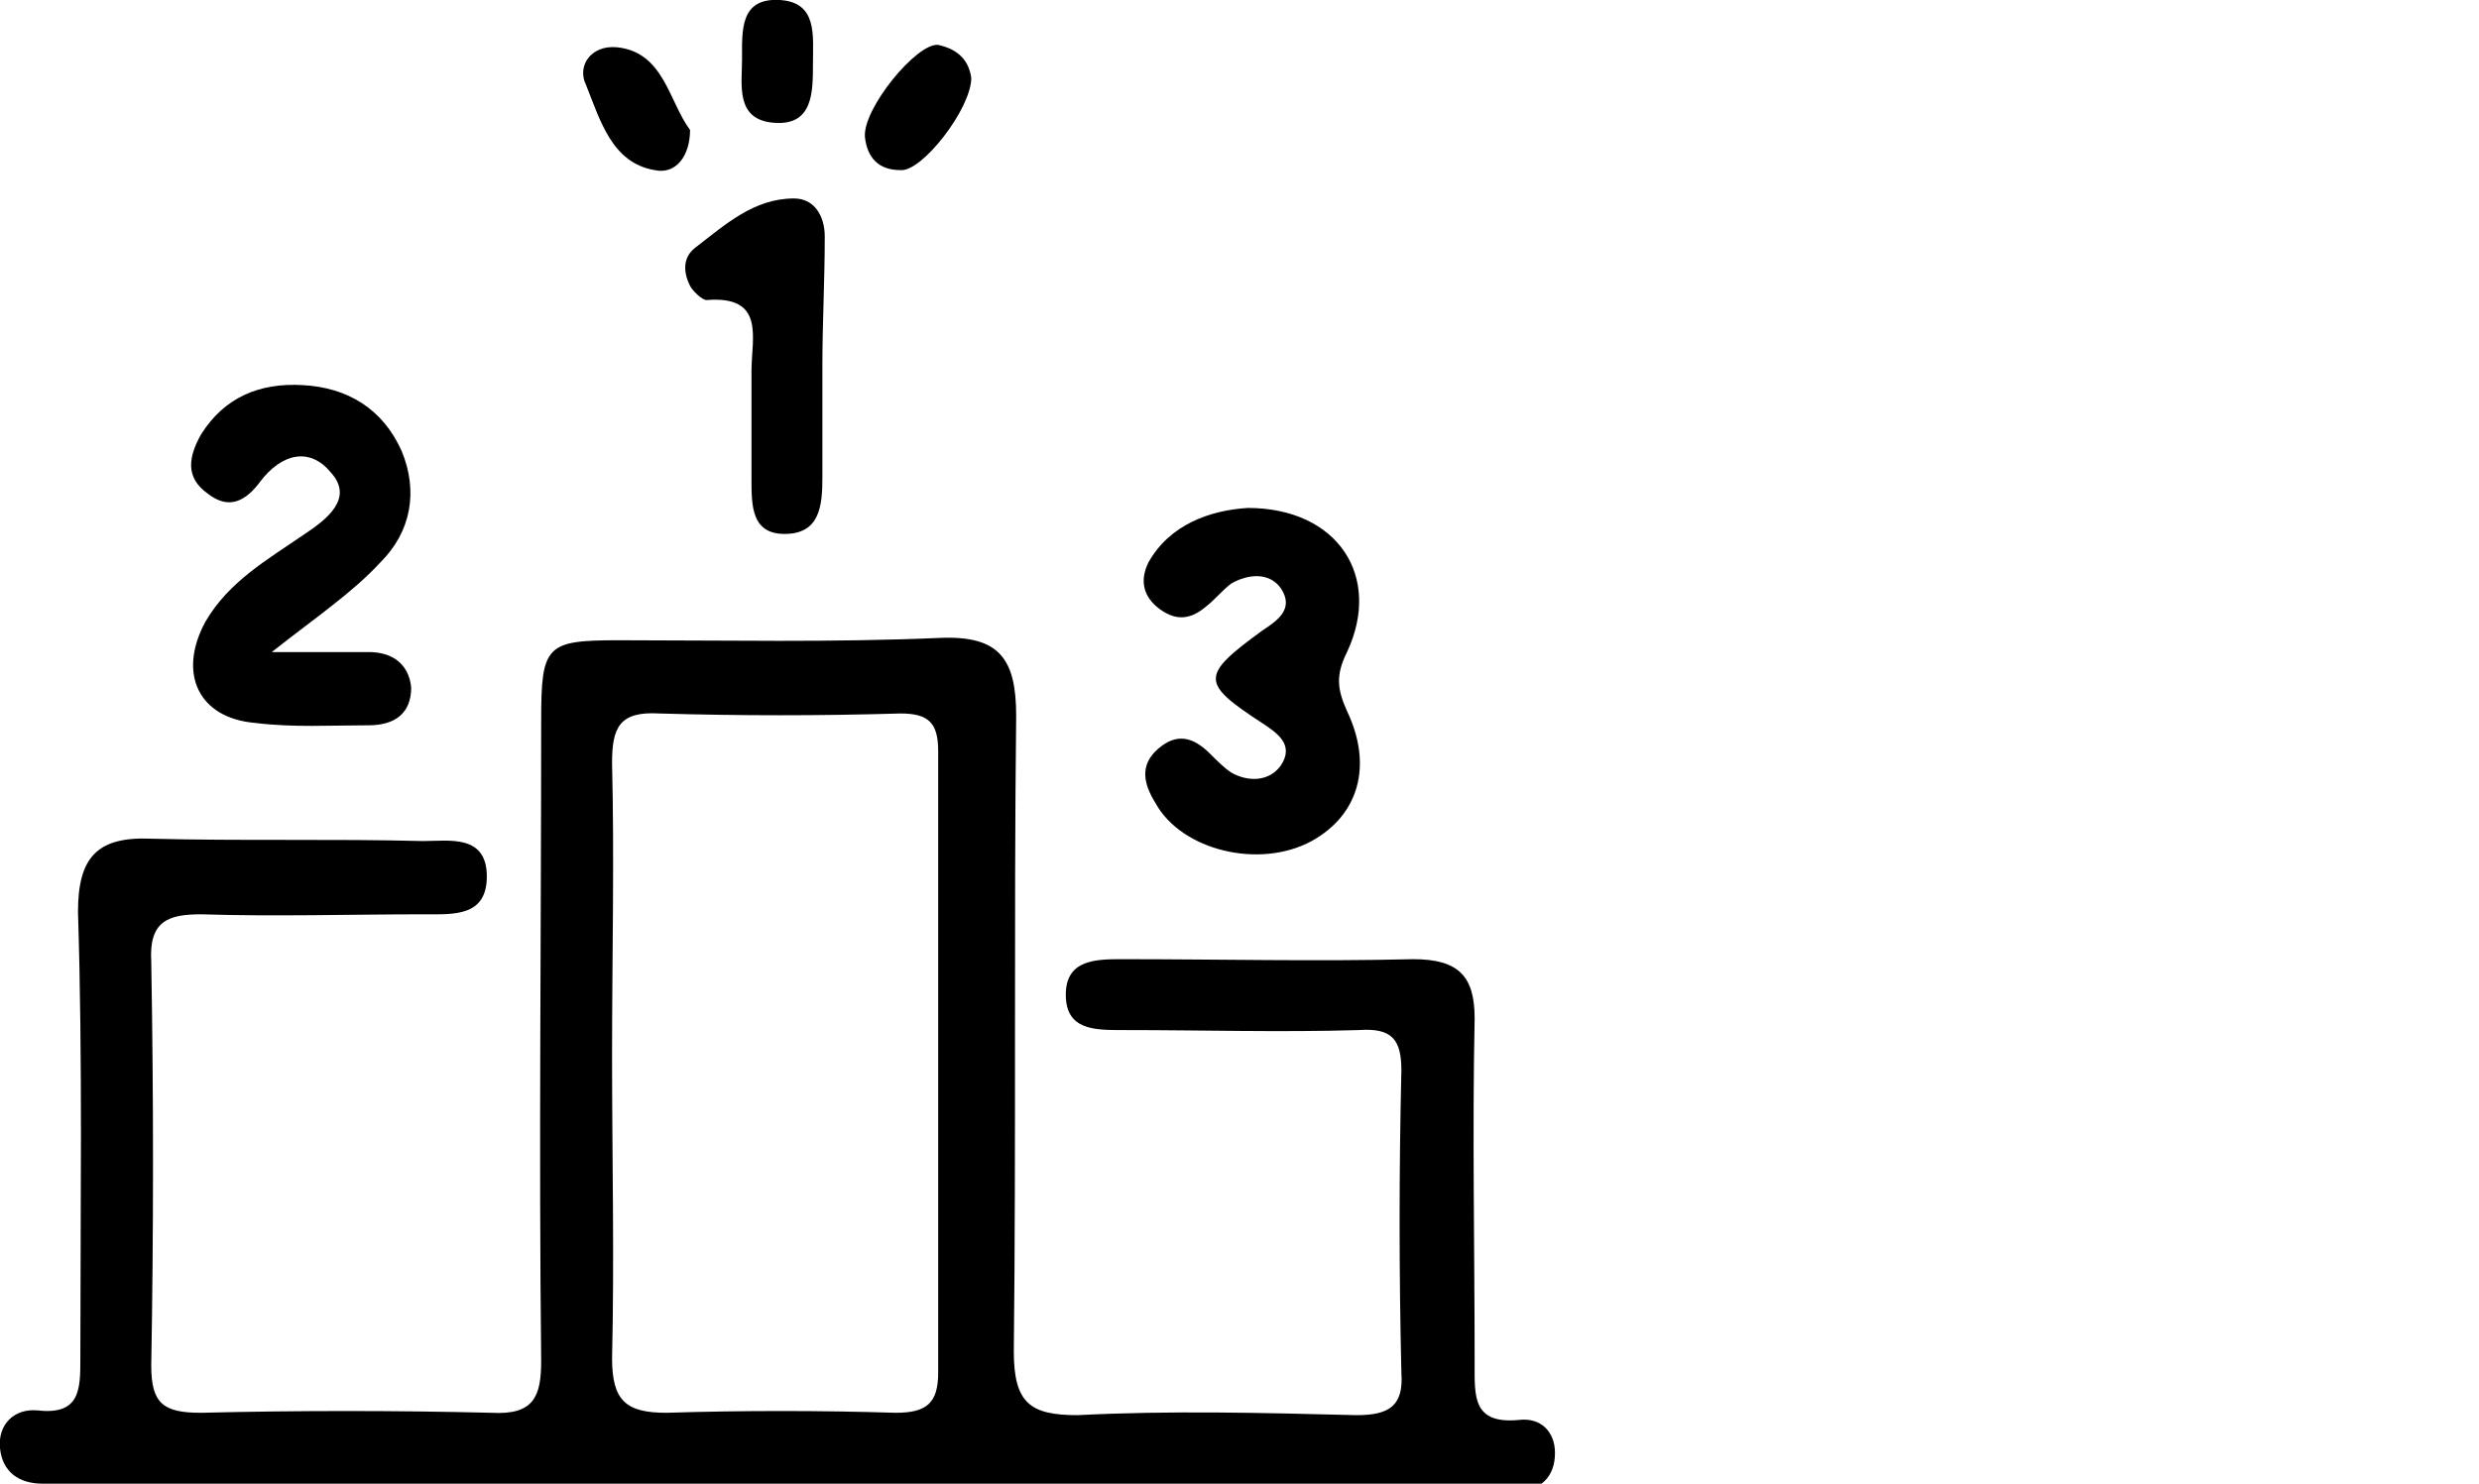
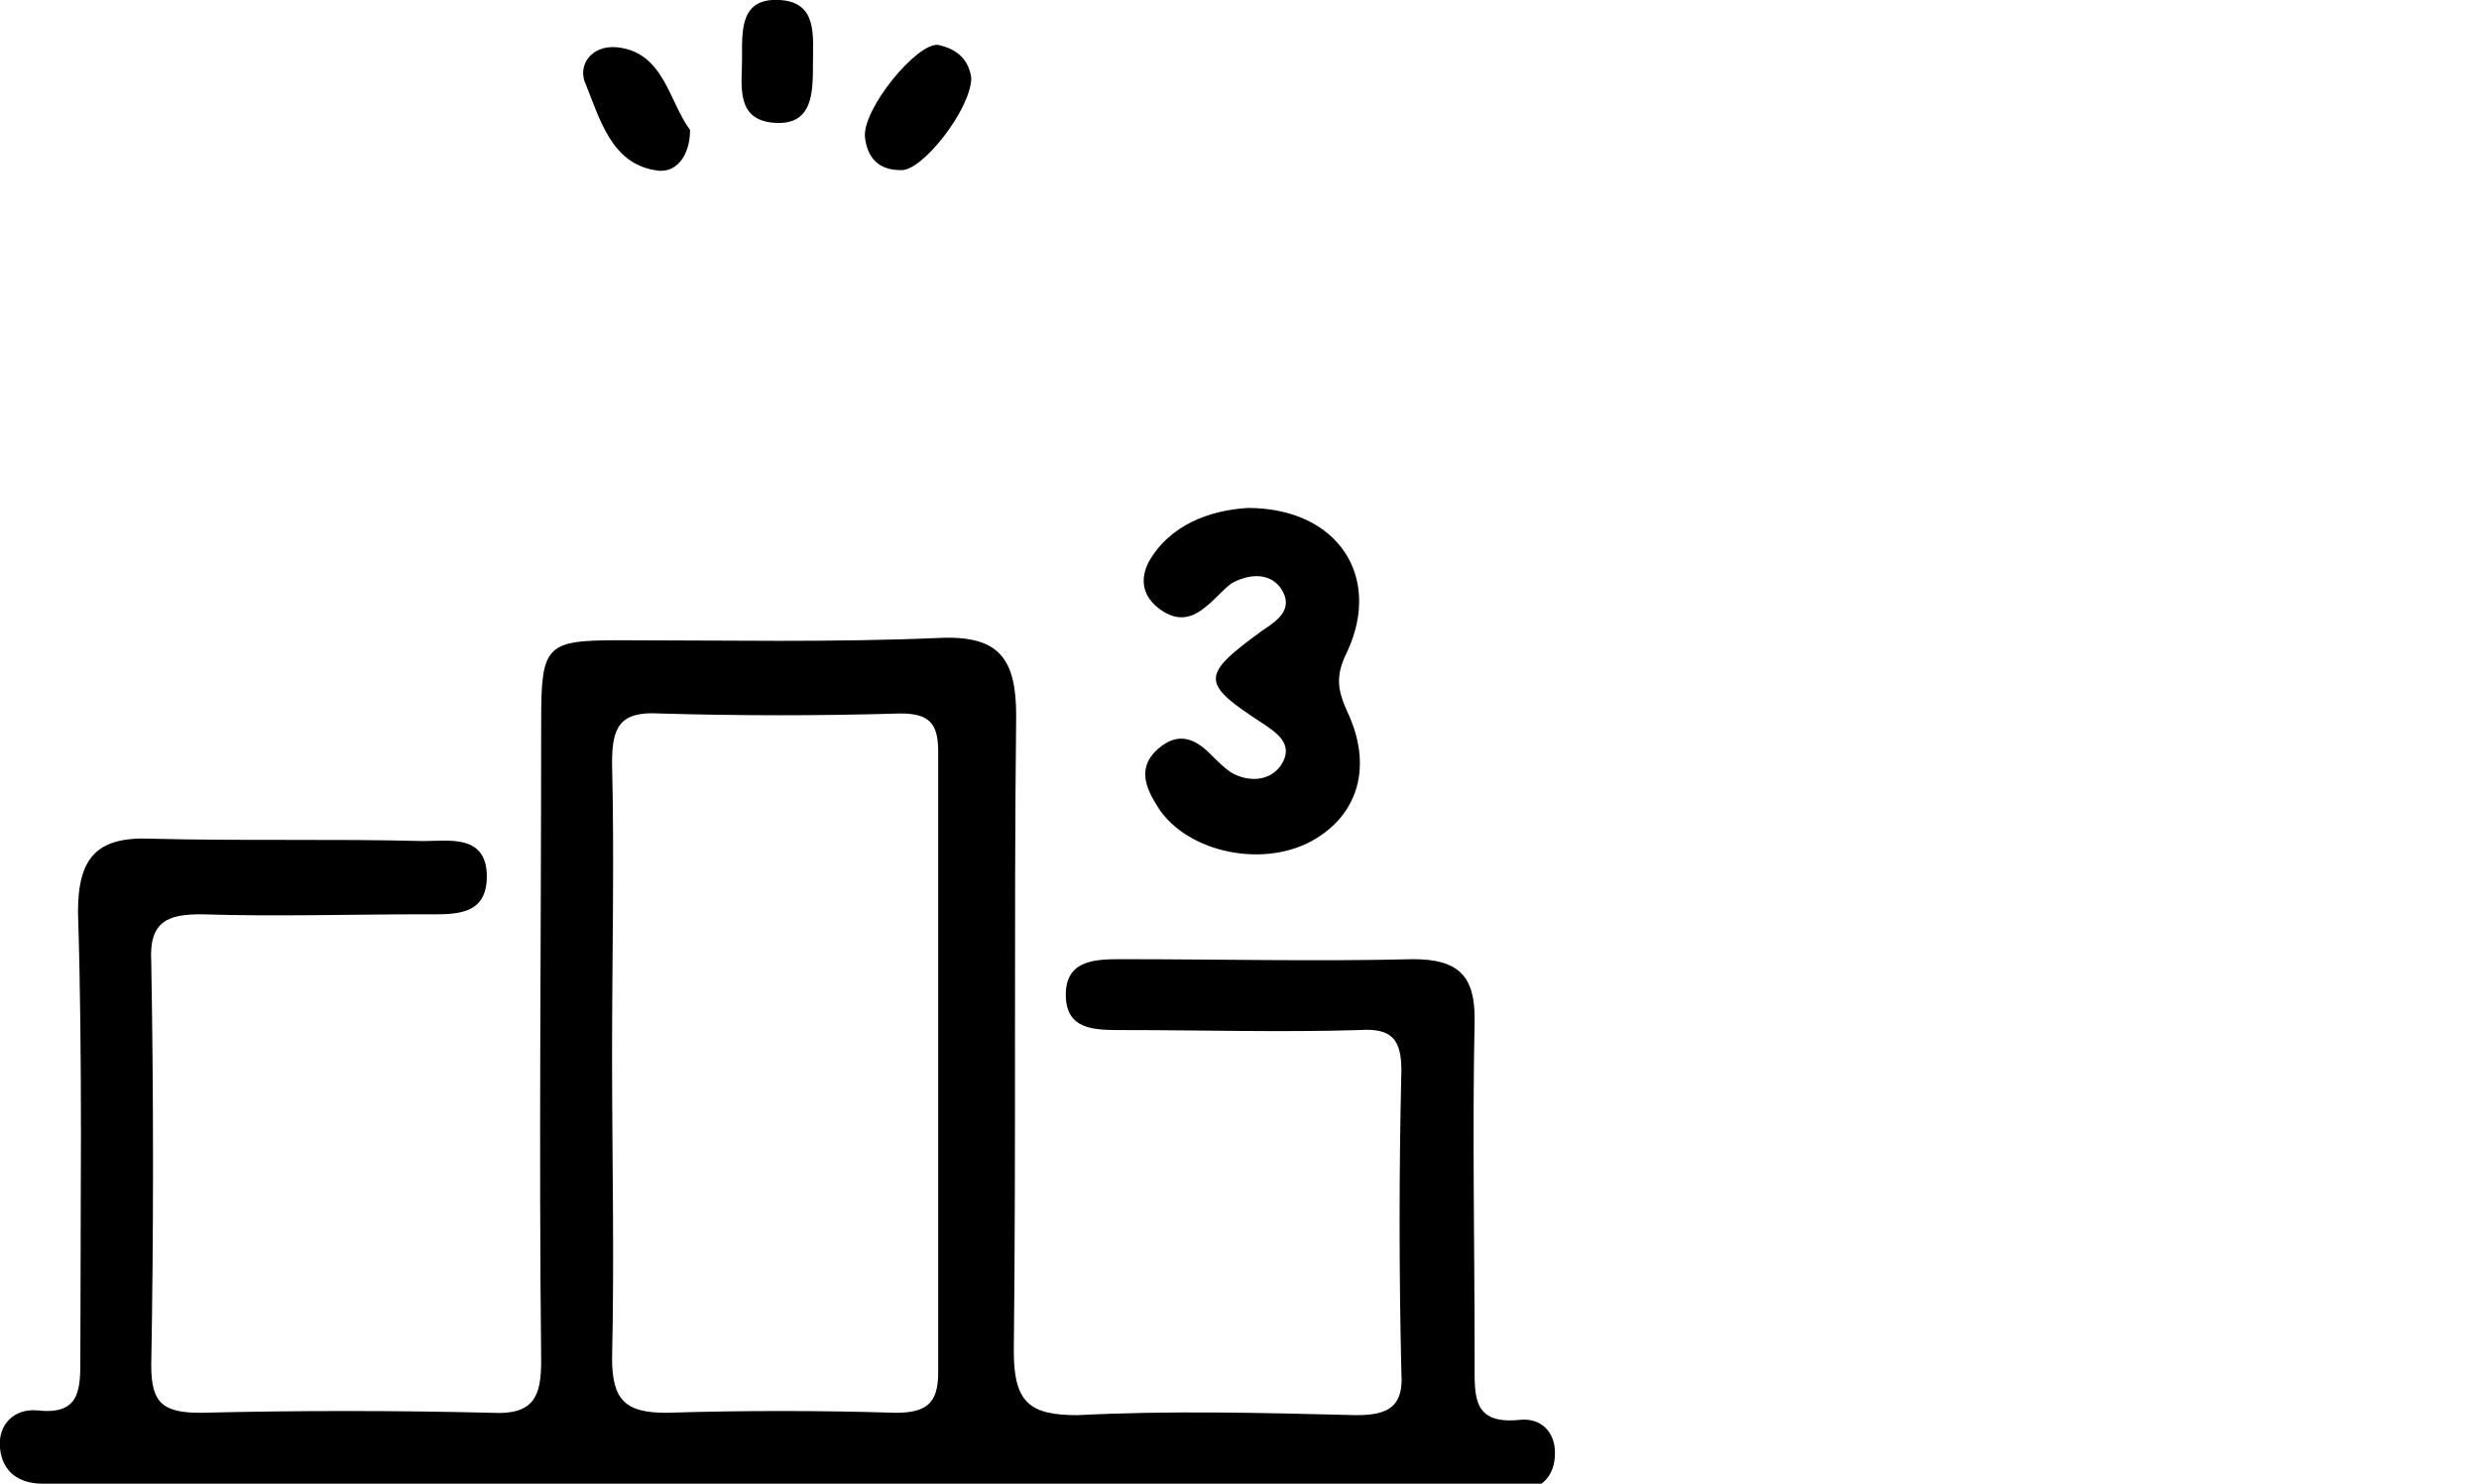
<svg xmlns="http://www.w3.org/2000/svg" version="1.1" id="レイヤー_1" x="0px" y="0px" viewBox="0 0 104.9 62.8" style="enable-background:new 0 0 104.9 62.8;" xml:space="preserve">
  <style type="text/css">
	.st0{fill-rule:evenodd;clip-rule:evenodd;fill:#595959;}
	.st1{fill:#231815;}
</style>
  <g id="Layer_2">
    <g id="Layer_4">
      <path class="st0" d="M-94-43.2c5.5,0,10,4.5,10,10s-4.5,10-10,10s-10-4.5-10-10l0,0C-104-38.7-99.5-43.2-94-43.2L-94-43.2z     M-41.6-42.7c5.5,0,9.9,4.5,9.9,10s-4.5,9.9-10,9.9s-9.9-4.4-9.9-9.9S-47.1-42.7-41.6-42.7z M-84.1-74.5L-98.9-76    c-0.7-0.1-1.4,0-2.1,0.2c-0.8,0.3-1.6,0.7-2.3,1.3c-4.9,4-8.8,9.1-11.5,14.9c-0.8,1.8-1.5,3.8-2,5.7l0.4-0.1l2.7-1l23.8-8.6    l0.8-1.8l0.4-0.9l0.9,0.2l3.2,0.7l0,0l0.4,0.1L-84.1-74.5z M-81.3-57L-81.3-57v9.1h62.6V-57H-81.3z M-25-59.8v-23h-49.3v23H-25z     M-77.1-59.8h-2.1v-22.6h-4.9v5l-14.5-1.3c-1.1-0.1-2.1,0-3.2,0.3c-1.2,0.4-2.3,1-3.3,1.9c-5.2,4.3-9.4,9.8-12.3,15.9    c-2.7,5.9-3.9,12.3-3.5,18.8l0.3,7.2l0.1,1.3h14.4c0-0.1,0-0.2,0-0.3s0-0.2,0-0.2v-0.1c0-0.1,0-0.2,0-0.2v-0.1v-0.2v-0.2v-0.3l0,0    l0,0v-0.3v-0.1c0-0.1,0-0.1,0-0.2l0,0c0-0.1,0-0.2,0-0.2l0,0c0-0.1,0-0.2,0-0.2l0,0c1.5-6.5,8-10.5,14.5-9c3.3,0.8,6.2,3,7.8,6    l0.1,0.2l0,0l0.1,0.2l0,0c0,0.1,0.1,0.2,0.1,0.2l0,0l0.1,0.2l0,0c0,0.1,0.1,0.2,0.1,0.2l0,0c0,0.1,0,0.1,0.1,0.2l0,0l0.1,0.2v0.1    l0.1,0.2v0.1l0.1,0.2v0.1l0.1,0.2l0,0c0,0.1,0,0.1,0,0.2v0.1c0,0.1,0,0.1,0,0.2v0.1c0,0.1,0,0.1,0,0.2v0.1    c0.3,0.6,0.6,1.2,0.9,1.8h28.6c0.5-6.5,6.1-11.4,12.6-10.9c5.7,0.4,10.3,5,10.9,10.7c0.8-0.1,1.6-0.3,2.4-0.5    c-0.2-3.9-2-7.5-5.1-9.9c-0.3-0.3-0.7-0.6-1.1-0.9h17.5v-14.4h-6.2v-25.8h-54.8C-77.1-85.6-77.1-59.8-77.1-59.8z M-54.3-45.1    c-2.4,1-4.7,2.3-6.8,3.9l-18.6,1.3c-0.4-1.8-1-3.5-1.7-5.2v-0.1L-54.3-45.1z M-84.1-52.1v-7.7l0,0v-2.9l-1-0.2l-2.3-0.5l-0.6,1.3    l-0.1,0.2l0,0l-2.1,5.6l-0.2,0.5l-0.6,0.2l-27.1,10.8c0,0.9,0,1.8,0.1,2.7l0,0l0.2,5.9h9.3c0.9-5,4.5-9.1,9.4-10.7L-84.1-52.1z     M-113.3-52.6l22.1-7.8l-1.1,2.8l-25.4,10.1l-0.3,0.1c0.1-1.2,0.3-2.5,0.5-3.7l0,0l0,0L-113.3-52.6z M-41.6-39.3    c-3.6,0-6.5,2.9-6.5,6.6c0,3.6,2.9,6.5,6.6,6.5c3.6,0,6.5-2.9,6.5-6.6l0,0C-35-36.4-37.9-39.3-41.6-39.3L-41.6-39.3z M-94-39.8    c-3.6,0-6.6,2.9-6.6,6.5s2.9,6.6,6.5,6.6s6.6-2.9,6.6-6.6l0,0C-87.4-36.8-90.3-39.8-94-39.8L-94-39.8z" />
    </g>
  </g>
  <g>
    <path d="M143.3,0.3c4,0,8,0.1,12.1,0c2,0,3,0.5,2.6,2.7c-0.3,1.3,0.3,1.5,1.5,1.6c4.7,0.2,6.1,1.9,5.6,6.6c-0.2,1.8-0.5,3.5-1,5.2   c-0.9,3.3-3.1,5.3-6.5,5.8c-1.5,0.2-2.2,0.9-2.8,2.3c-1.1,2.9-3.2,5.1-5.9,6.6c-1.3,0.7-1.8,1.6-1.6,3.2c0.5,3.2,0.7,6.4,1.1,9.7   c0,0.2,0.1,0.5,0.1,0.7c-0.4,2.7,2.4,1.2,3.1,2.4c0.6,1.2,0.1,3.2,2.6,2.7c1.9-0.4,2.6,0.6,2.6,2.5c-0.1,2.7-0.1,5.4,0,8.1   c0,1.7-0.5,2.5-2.4,2.5c-7.4-0.1-14.8-0.1-22.3,0c-1.8,0-2.5-0.7-2.4-2.5c0.1-2.7,0.1-5.4,0-8.1c-0.1-1.9,0.6-2.8,2.5-2.6   c1.4,0.1,2.4,0,2.3-1.9c-0.1-0.9,0.7-1.5,1.5-1.4c1.7,0.2,1.8-0.8,2-2.1c0.3-3.4,0.6-6.8,1.1-10.1c0.2-1.4-0.1-2.3-1.4-3   c-3-1.7-5.2-4.1-6.4-7.4c-0.4-1.1-1.1-1.4-2-1.5c-4.2-0.5-6.5-3-7.2-7c-0.3-1.7-0.7-3.5-0.7-5.3c-0.2-3.7,1.5-5.5,5.2-5.5   c1.7,0,2.5-0.2,2-2.1c-0.4-1.5,0.5-2.1,2-2.1C134.8,0.3,139.1,0.3,143.3,0.3z M143.4,3.1c-3.4,0-6.8,0-10.2,0   c-1.3,0-1.8,0.3-1.6,1.7c0.6,4.7,1.1,9.5,1.6,14.3c0.4,4.4,2.5,7.7,6.3,9.9c2.1,1.2,2.8,2.8,2.5,5.2c-0.5,3.4-0.7,6.8-1.2,10.1   c-0.2,1.7,0.3,2.3,1.9,2c0.5-0.1,0.9-0.1,1.4,0c1.5,0.2,1.8-0.4,1.6-1.9c-0.5-3.3-0.7-6.6-1.2-9.9c-0.4-2.7,0.4-4.6,2.9-5.9   c3.4-1.9,5.4-4.8,5.8-8.7c0.6-5.1,1-10.1,1.6-15.2c0.2-1.5-0.4-1.7-1.6-1.6C150,3.1,146.7,3.1,143.4,3.1z M143.4,52.4   c-1.8,0-3.5,0-5.3,0c-5.6,0-5.6,0-5.5,5.5c0,1.6,0.4,2.1,2.1,2.1c4.6-0.1,9.3,0,13.9,0c5.7,0,5.7,0,5.6-5.7c0-1.4-0.4-1.9-1.8-1.9   C149.2,52.5,146.3,52.4,143.4,52.4z M159.6,7.3c-2-0.6-2.4,0.6-2.5,2.3c-0.2,2.4-0.5,4.7-0.7,7.1c-0.1,0.9-0.8,2,0.1,2.5   c0.9,0.5,2.1-0.2,3-0.8c0.9-0.6,1.3-1.5,1.7-2.4c0.7-2,1-4,1.1-6.1C162.5,8,161.8,7,159.6,7.3z M127.1,7.2c-1.7-0.1-3,0.1-2.9,2.1   c0,2.6,0.4,5.1,1.4,7.4c0.6,1.3,1.7,2,2.9,2.4c1.3,0.4,1.9,0.2,1.7-1.4c-0.4-2.8-0.7-5.7-0.9-8.5C129.3,7.6,128.7,6.8,127.1,7.2z    M148.4,49.5c0-0.1,0-0.2,0-0.3c-3.4,0-6.7,0-10.1,0c0,0.1,0,0.2,0,0.3C141.6,49.5,145,49.5,148.4,49.5z" />
    <path d="M138.1,13.5c-0.1,1.2,0.9,3-1,3.2s-1.6-1.7-1.7-2.9c-0.3-1.7-0.4-3.5-0.6-5.3c-0.1-0.9,0-1.8,1.2-1.9   c1.1-0.1,1.5,0.6,1.6,1.6C137.7,10,137.9,11.8,138.1,13.5z" />
-     <path d="M143.6,54.4c1.6,0,3.2,0,4.8,0c0.9,0,1.5,0.3,1.6,1.3c0,0.9-0.6,1.4-1.5,1.5c-3.5,0-7.1,0-10.6,0c-0.9,0-1.4-0.6-1.3-1.5   c0.1-0.8,0.7-1.2,1.4-1.2C139.9,54.4,141.7,54.4,143.6,54.4z" />
  </g>
  <g>
    <path d="M33,62.8c-9.8,0-19.6,0-29.4,0c-0.6,0-1.2,0-1.8,0c-1,0-1.7-0.5-1.8-1.5c-0.1-1,0.6-1.7,1.6-1.6c1.8,0.2,1.8-0.9,1.8-2.2   c0-6.3,0.1-12.6-0.1-18.9c0-2.3,0.8-3.2,3.1-3.1c3.8,0.1,7.7,0,11.5,0.1c1.1,0,2.7-0.3,2.7,1.5c0,1.7-1.4,1.6-2.6,1.6   c-3.2,0-6.3,0.1-9.5,0c-1.4,0-2.2,0.3-2.1,2c0.1,5.7,0.1,11.4,0,17.1c0,1.6,0.5,2,2.1,2c4.1-0.1,8.2-0.1,12.3,0   c1.8,0.1,2.1-0.7,2.1-2.2c-0.1-9,0-18.1,0-27.1c0-3.2,0.2-3.4,3.3-3.4c4.5,0,9,0.1,13.6-0.1c2.5-0.1,3.2,0.9,3.2,3.3   c-0.1,8.9,0,17.9-0.1,26.9c0,2.2,0.7,2.7,2.7,2.7c3.9-0.2,7.8-0.1,11.8,0c1.4,0,2-0.4,1.9-1.8c-0.1-4.3-0.1-8.5,0-12.8   c0-1.3-0.4-1.8-1.8-1.7c-3.3,0.1-6.6,0-10,0c-1.2,0-2.4,0-2.4-1.5s1.3-1.5,2.4-1.5c4.1,0,8.2,0.1,12.3,0c1.9,0,2.6,0.7,2.6,2.5   c-0.1,4.9,0,9.7,0,14.6c0,1.4-0.1,2.6,1.9,2.4c0.9-0.1,1.5,0.5,1.5,1.4c0,1-0.6,1.6-1.6,1.6c-0.7,0.1-1.4,0-2,0   C52.4,62.8,42.7,62.8,33,62.8z M25.9,44.7c0,4.3,0.1,8.5,0,12.8c0,1.8,0.6,2.3,2.3,2.3c3.2-0.1,6.5-0.1,9.7,0   c1.3,0,1.8-0.4,1.8-1.7c0-8.8,0-17.5,0-26.3c0-1.2-0.4-1.6-1.6-1.6c-3.4,0.1-6.8,0.1-10.2,0c-1.7-0.1-2,0.6-2,2.1   C26,36.4,25.9,40.5,25.9,44.7z" />
    <path d="M52.8,21.5c3.8,0,5.7,2.9,4.2,6.1c-0.5,1-0.4,1.6,0,2.5c1.1,2.3,0.5,4.4-1.5,5.5C53.3,36.8,50,36,48.9,34   c-0.5-0.8-0.7-1.6,0.1-2.3s1.5-0.5,2.2,0.2c0.3,0.3,0.6,0.6,0.9,0.8c0.7,0.4,1.6,0.4,2.1-0.3c0.6-0.9-0.2-1.4-0.8-1.8   c-2.6-1.7-2.6-2,0-3.9c0.6-0.4,1.4-0.9,0.8-1.8c-0.5-0.7-1.4-0.6-2.1-0.2c-0.4,0.3-0.7,0.7-1.1,1c-0.6,0.5-1.2,0.6-1.9,0.1   s-0.9-1.2-0.5-2C49.5,22.2,51.2,21.6,52.8,21.5z" />
-     <path d="M11.5,27.6c1.8,0,3,0,4.1,0c1,0,1.7,0.5,1.8,1.5c0,1.1-0.7,1.6-1.8,1.6c-1.6,0-3.2,0.1-4.8-0.1c-2.4-0.2-3.3-2.1-2.1-4.3   c1-1.7,2.6-2.6,4.2-3.7C13.8,22,15,21.1,14,20c-0.9-1.1-2.1-0.8-3,0.4c-0.6,0.8-1.3,1.2-2.2,0.5c-1-0.7-0.8-1.6-0.3-2.5   c1-1.6,2.5-2.2,4.3-2.1c1.9,0.1,3.4,1,4.2,2.8c0.7,1.7,0.4,3.4-0.9,4.7C14.9,25.1,13.4,26.1,11.5,27.6z" />
-     <path d="M34.8,15.4c0,1.6,0,3.2,0,4.8c0,1.2-0.1,2.4-1.6,2.4c-1.4,0-1.4-1.2-1.4-2.3c0-1.5,0-3.1,0-4.6c0-1.4,0.6-3.2-1.9-3   c-0.2,0-0.6-0.4-0.7-0.6c-0.3-0.6-0.3-1.2,0.2-1.6c1.3-1,2.5-2.1,4.2-2.1c0.9,0,1.3,0.8,1.3,1.6C34.9,11.9,34.8,13.7,34.8,15.4   L34.8,15.4z" />
    <path d="M41.1,3.3c0,1.3-2.1,4-3,3.9c-0.9,0-1.4-0.5-1.5-1.4c-0.1-1.2,2.2-4,3.1-3.9C40.6,2.1,41,2.6,41.1,3.3z" />
    <path d="M29.2,5.5c0,1.1-0.6,1.9-1.5,1.7c-1.8-0.3-2.3-2.1-2.9-3.6C24.4,2.8,25,1.9,26.1,2C28.1,2.2,28.3,4.3,29.2,5.5z" />
    <path d="M34.4,2.7c0,1.2,0,2.6-1.6,2.5c-1.7-0.1-1.4-1.6-1.4-2.7c0-1.2-0.1-2.6,1.6-2.5C34.6,0.1,34.4,1.5,34.4,2.7z" />
  </g>
  <g>
    <path d="M-159.7,17.3c4.6,0,9.3-0.1,13.9,0c1.9,0,1.7-0.6,0.9-1.8c-0.4-0.6-1-1.2-1.4-1.8c-0.5-0.6-0.5-1.3,0-1.9   c0.7-0.7,1.4-0.5,2,0.1c0.4,0.4,0.8,0.9,1.2,1.4c2.8,3.6,3.6,7.7,3.1,12.1c-0.1,0.5-0.1,1.1-0.5,1.2c-2.2,0.4-1.8,2-1.9,3.5   c-0.8,10-1.6,20-2.3,30.1c-0.1,1.9-0.7,2.7-2.8,2.7c-8.1-0.1-16.3-0.1-24.4,0c-1.8,0-2.6-0.6-2.7-2.4c-0.8-10.5-1.6-20.9-2.4-31.4   c-0.1-1,0.1-2-1.4-2.1c-0.5,0-0.8-0.6-0.9-1.2c-1.2-7.6,2.7-15.4,10.7-16.9c2.7-0.5,5.4-0.5,8.2-0.6c1,0,1.8,0.3,1.8,1.3   c0.1,1.1-0.8,1.5-1.8,1.5c-2.4,0-4.9,0-7.3,0.5c-2.6,0.5-5,1.5-6.5,3.8c-0.4,0.5-1.1,1.1-0.7,1.8c0.3,0.6,1.1,0.3,1.7,0.3   C-168.6,17.3-164.2,17.3-159.7,17.3z M-159.5,27.1c-4.3,0-8.7,0-13,0c-1.2,0-1.8,0.2-1.7,1.6c0.8,9.9,1.5,19.7,2.3,29.6   c0.1,1.2,0.4,1.8,1.7,1.8c7.1-0.1,14.2,0,21.2,0c1.1,0,1.6-0.3,1.7-1.5c0.7-9.8,1.5-19.6,2.3-29.4c0.1-1.6-0.2-2.1-1.9-2.1   C-151.1,27.2-155.3,27.1-159.5,27.1z M-159.4,20.1c-5,0-10,0.1-15.1,0c-1.8,0-2.1,0.6-2.1,2.2s0.5,2,2.1,2c10-0.1,19.9-0.1,29.9,0   c1.7,0,2-0.6,2-2.1c0-1.4-0.2-2.2-1.9-2.2C-149.5,20.1-154.5,20.1-159.4,20.1z" />
    <path d="M-147.4,3.3c-2-0.7-2.9-0.1-3.6,1.6c-1.2,3-2.7,5.9-4.1,8.9c-0.4,0.9-0.8,2.3-2.2,1.7c-1.4-0.6-0.8-1.8-0.3-2.7   c1.7-3.6,3.4-7.1,5-10.7c0.5-1.2,1.2-1.8,2.6-1.7c1.5,0.1,3,0,4.6,0c1.6,0.1,2.3,0.8,1.5,2.4c-1.8,3.9-3.6,7.7-5.4,11.6   c-0.4,0.9-1,1.7-2.1,1.2c-1.2-0.6-0.8-1.6-0.4-2.5C-150.4,9.8-148.9,6.6-147.4,3.3z" />
    <path d="M-166.1,51c-0.8-0.1-1.7,0.2-2.3-0.5c-0.5-0.6-0.5-1.3,0.1-1.8c0.6-0.6,4.2-0.6,4.8,0s0.6,1.3,0.1,1.8   C-164.2,51.3-165.2,51-166.1,51z" />
    <path d="M-166.1,38.5c-0.5,0-1.1,0-1.6-0.1c-0.8-0.1-1.3-0.7-1.1-1.4c0.5-1.9,2.2-1.1,3.4-1.3c0.9-0.1,1.9,0,2.1,1.2   c0.1,0.9-0.3,1.4-1.3,1.5C-165,38.5-165.5,38.5-166.1,38.5L-166.1,38.5z" />
    <path d="M-167,54.5c1.6,0,2.8-0.1,2.8,1.4c0,1.4-1.2,1.3-2.2,1.3c-1.1,0-2.4,0.2-2.3-1.4C-168.7,54.5-167.6,54.5-167,54.5z" />
    <path d="M-166.4,44.8c-1.1,0-2.3,0-2.3-1.5c0-1.4,1.2-1.3,2.2-1.3c1.1,0,2.4-0.2,2.3,1.4C-164.3,44.9-165.4,44.8-166.4,44.8z" />
    <path d="M-166.5,32.4c-1.1,0-2.2,0-2.2-1.4c0-1.6,1.4-1.3,2.4-1.3s2.2-0.1,2.1,1.4C-164.3,32.5-165.6,32.3-166.5,32.4z" />
  </g>
  <g>
    <path d="M197.4,10.3c5.7,0,11.3,0,16.8,0c1.2,0,1.4-0.4,1-1.5c-0.7-2.2-0.5-4.5-0.5-6.8c0-0.9,0.3-1.7,1.3-1.8   c1.2,0,1.4,0.9,1.4,1.9c0,1.8-0.2,3.7,0.3,5.5c0.4,1.6,1.1,2.6,3.1,2.7c3.4,0.2,5.5,2.6,5.8,6c0.1,1.2,0.3,1.7,1.7,1.8   c1.7,0.1,2.5,1.3,2.5,3c0,2.4,0,4.7,0,7.1c0,1.8-0.9,3-2.7,3c-1.4,0.1-1.4,0.7-1.4,1.7c0,4.3,0,8.5,0,12.8s-1.9,6.5-6.2,7   c-1.6,0.2-2.2,1.2-2.6,2.4c-0.6,1.8-0.3,3.6-0.4,5.4c0,1,0.1,2.2-1.3,2.2c-1.4,0-1.4-1.1-1.4-2.1c0-2.3-0.2-4.6,0.6-6.8   c0.4-1,0-1.2-0.9-1.2c-5.3,0-10.7,0-16,0c-0.9,0-1.2,0.2-0.9,1.2c0.8,2,0.6,4.2,0.6,6.3c0,1.1,0.3,2.6-1.4,2.5   c-1.6,0-1.3-1.4-1.3-2.4c-0.1-1.6,0.1-3.2-0.3-4.8c-0.4-1.7-1.2-2.8-3.2-2.9c-3.4-0.2-5.7-2.8-5.7-6.3c0-9.9,0-19.8,0-29.7   c0-3.5,2.3-6.1,5.6-6.3c2.2-0.1,3-1.3,3.3-3.1c0.2-1.7,0.2-3.5,0.2-5.2c0-0.9,0.2-1.8,1.3-1.8c1.2-0.1,1.5,0.8,1.5,1.9   c0,1.4,0.1,2.7,0,4.1C198,7.5,197.7,8.7,197.4,10.3z M189,31.3c0,4.8,0,9.6,0,14.4c0,3.1,1.3,4.3,4.3,4.3c8.8,0,17.5,0,26.3,0   c3.1,0,4.3-1.2,4.3-4.3c0-9.4,0-18.9,0-28.3c0-3.1-1.2-4.3-4.3-4.3c-8.8,0-17.5,0-26.3,0c-3,0-4.3,1.3-4.3,4.3   C189,22,189,26.6,189,31.3z M228,24.7L228,24.7c0-1,0-2,0-2.9c0-0.4,0-1-0.7-1c-0.5,0-0.6,0.4-0.6,0.8c0,2,0,4.1,0,6.1   c0,0.4,0.2,0.7,0.7,0.7s0.6-0.4,0.6-0.8C228,26.7,228,25.7,228,24.7z" />
    <path d="M222.5,31.7c0,3.7,0,7.3,0,11s-2.1,5.8-5.8,5.8c-6.8,0-13.6,0-20.4,0c-3.8,0-5.9-2.2-5.9-6c0-7.3,0-14.6,0-22   c0-4,2.1-6.1,6.1-6.1c6.7,0,13.4,0,20.1,0c3.8,0,5.9,2.2,5.9,6S222.5,28,222.5,31.7z M219.8,31.7c0-3.6,0-7.2,0-10.7   c0-2.9-0.8-3.7-3.6-3.7c-6.5,0-12.9,0-19.4,0c-2.7,0-3.6,0.9-3.6,3.6c0,7.2,0,14.3,0,21.5c0,2.6,0.9,3.5,3.4,3.5   c6.6,0,13.2,0,19.9,0c2.4,0,3.3-0.9,3.3-3.3C219.8,38.9,219.8,35.3,219.8,31.7z" />
    <path d="M217,30c0,4.9-5.2,10.9-10,11.7c-0.2,0-0.5,0.1-0.7,0c-5.4-1.4-11.7-7.6-9.9-14c1.4-4.8,5.1-6.4,9.4-3.9   c0.5,0.3,0.8,0.5,1.4,0.1C212.5,21.1,217,23.9,217,30z M198.7,30c0.1,1.5,0.5,3,1.5,4.2c5,5.9,7.5,6,12.4,0   c1.7-2.1,2.2-4.5,0.9-7.1c-1.3-2.5-3.9-2.5-5.4-0.1s-1.8,2.4-3.4-0.1c-1.4-2.2-3.8-2.2-5.2,0C199,27.9,198.8,28.9,198.7,30z" />
  </g>
  <g>
    <g>
-       <path class="st1" d="M272.9,37.1c4.3,0,7.9-3.5,7.9-7.9s-3.5-7.9-7.9-7.9c-4.4,0-7.9,3.5-7.9,7.9C265,33.6,268.5,37.1,272.9,37.1z     M272.9,23.8c3,0,5.4,2.4,5.4,5.4s-2.4,5.4-5.4,5.4s-5.4-2.4-5.4-5.4S269.9,23.8,272.9,23.8z" />
      <path class="st1" d="M312.4,37.1c4.3,0,7.9-3.5,7.9-7.9s-3.5-7.9-7.9-7.9c-4.3,0-7.9,3.5-7.9,7.9    C304.6,33.6,308.1,37.1,312.4,37.1z M312.4,23.8c3,0,5.4,2.4,5.4,5.4s-2.4,5.4-5.4,5.4s-5.4-2.4-5.4-5.4S309.5,23.8,312.4,23.8z" />
      <path class="st1" d="M322.4,45.5L322.4,45.5c-0.2-0.8-0.5-1.6-0.9-2.3c-0.6-0.9-1.6-2.2-3.3-3.1c-1.7-1-3.6-1.4-5.7-1.4    c-1.5,0-3,0.3-4.4,0.9c-0.9,0.4-1.7,0.8-2.5,1.4c-1.8-3.4-6.1-7-12.9-7c-6.8,0-11,3.6-12.9,7c-0.7-0.6-1.6-1-2.5-1.4    c-1.4-0.6-3-0.9-4.5-0.9c-3.4,0-5.7,1.3-7.1,2.4c-0.8,0.6-1.4,1.4-2,2.2c-0.5,0.7-0.8,1.5-0.9,2.2v0.1v14.1h16.1V63h27.4v-3.3    h16.1L322.4,45.5z M278.9,57.1h-13.6V45.8c0.1-0.2,0.2-0.7,0.6-1.3c0.4-0.7,1.2-1.6,2.5-2.3c1.3-0.7,2.8-1.1,4.5-1.1v-0.2V41    c1.1,0,2.4,0.2,3.5,0.7c1,0.4,1.9,1,2.6,1.6L278.9,57.1L278.9,57.1z M303.9,60.4h-22.5V43.3c0.7-2.7,4.4-7,11.2-7    c6.8,0,10.5,4.3,11.2,7v17.1H303.9z M320,57.1h-13.6V43.3c0.7-0.6,1.6-1.2,2.6-1.6c1.1-0.5,2.4-0.7,3.5-0.7v-0.2V41    c2.2,0,4,0.6,5.5,1.8c0.6,0.5,1.1,1,1.4,1.6c0.4,0.6,0.5,1.1,0.6,1.3C320,45.7,320,57.1,320,57.1z" />
      <path class="st1" d="M292.7,31.8c5.8,0,10.5-4.7,10.5-10.5s-4.7-10.5-10.5-10.5s-10.5,4.7-10.5,10.5    C282.1,27.1,286.9,31.8,292.7,31.8z M292.7,13.3c4.4,0,8,3.6,8,8s-3.6,8-8,8s-8-3.6-8-8C284.6,16.9,288.2,13.3,292.7,13.3z" />
    </g>
    <g>
      <path class="st1" d="M255.5,43.9l-2.1-0.6c-0.7-0.2-1.2-0.7-1.4-1.4l-0.5-2.1c0-0.1-0.2-0.2-0.3-0.2c-0.2,0-0.3,0.1-0.3,0.2    l-0.6,2.2c-0.2,0.7-0.7,1.2-1.4,1.4l-2.1,0.6c-0.1,0-0.2,0.2-0.2,0.3c0,0.2,0.1,0.3,0.2,0.3l2.1,0.6c0.7,0.2,1.2,0.7,1.4,1.4    l0.6,2.1c0,0.1,0.2,0.2,0.3,0.2c0.1,0,0.3-0.1,0.3-0.2l0.5-2.1c0.2-0.7,0.7-1.2,1.4-1.4l2.1-0.6c0.1,0,0.2-0.2,0.2-0.3    C255.8,44.1,255.7,44,255.5,43.9z" />
      <path class="st1" d="M326.1,25.9l2.5,0.6c0.8,0.2,1.4,0.8,1.7,1.7l0.6,2.5c0,0.2,0.2,0.3,0.4,0.3c0.2,0,0.3-0.1,0.4-0.3l0.6-2.5    c0.2-0.8,0.8-1.4,1.7-1.7l2.5-0.6c0.2,0,0.3-0.2,0.3-0.4c0-0.2-0.1-0.3-0.3-0.4l-2.5-0.6c-0.8-0.2-1.4-0.8-1.7-1.7l-0.6-2.5    c0-0.2-0.2-0.3-0.4-0.3s-0.3,0.1-0.4,0.3l-0.7,2.5c-0.2,0.8-0.8,1.4-1.7,1.7l-2.5,0.6c-0.2,0-0.3,0.2-0.3,0.4    C325.8,25.7,325.9,25.8,326.1,25.9z" />
-       <path class="st1" d="M309.8,10.5l3.3,0.9c1.1,0.3,1.9,1.1,2.2,2.2l0.9,3.3c0.1,0.2,0.3,0.4,0.5,0.4c0.2,0,0.4-0.2,0.5-0.4l0.9-3.3    c0.3-1.1,1.1-1.9,2.2-2.2l3.3-0.9c0.2-0.1,0.4-0.3,0.4-0.5s-0.2-0.4-0.4-0.5l-3.3-0.9c-1.1-0.3-1.9-1.1-2.2-2.2l-0.9-3.3    c-0.1-0.2-0.3-0.4-0.5-0.4c-0.2,0-0.4,0.2-0.5,0.4l-0.9,3.3c-0.3,1.1-1.1,1.9-2.2,2.2l-3.3,0.9c-0.2,0.1-0.4,0.3-0.4,0.5    C309.4,10.3,309.6,10.5,309.8,10.5z" />
    </g>
  </g>
</svg>